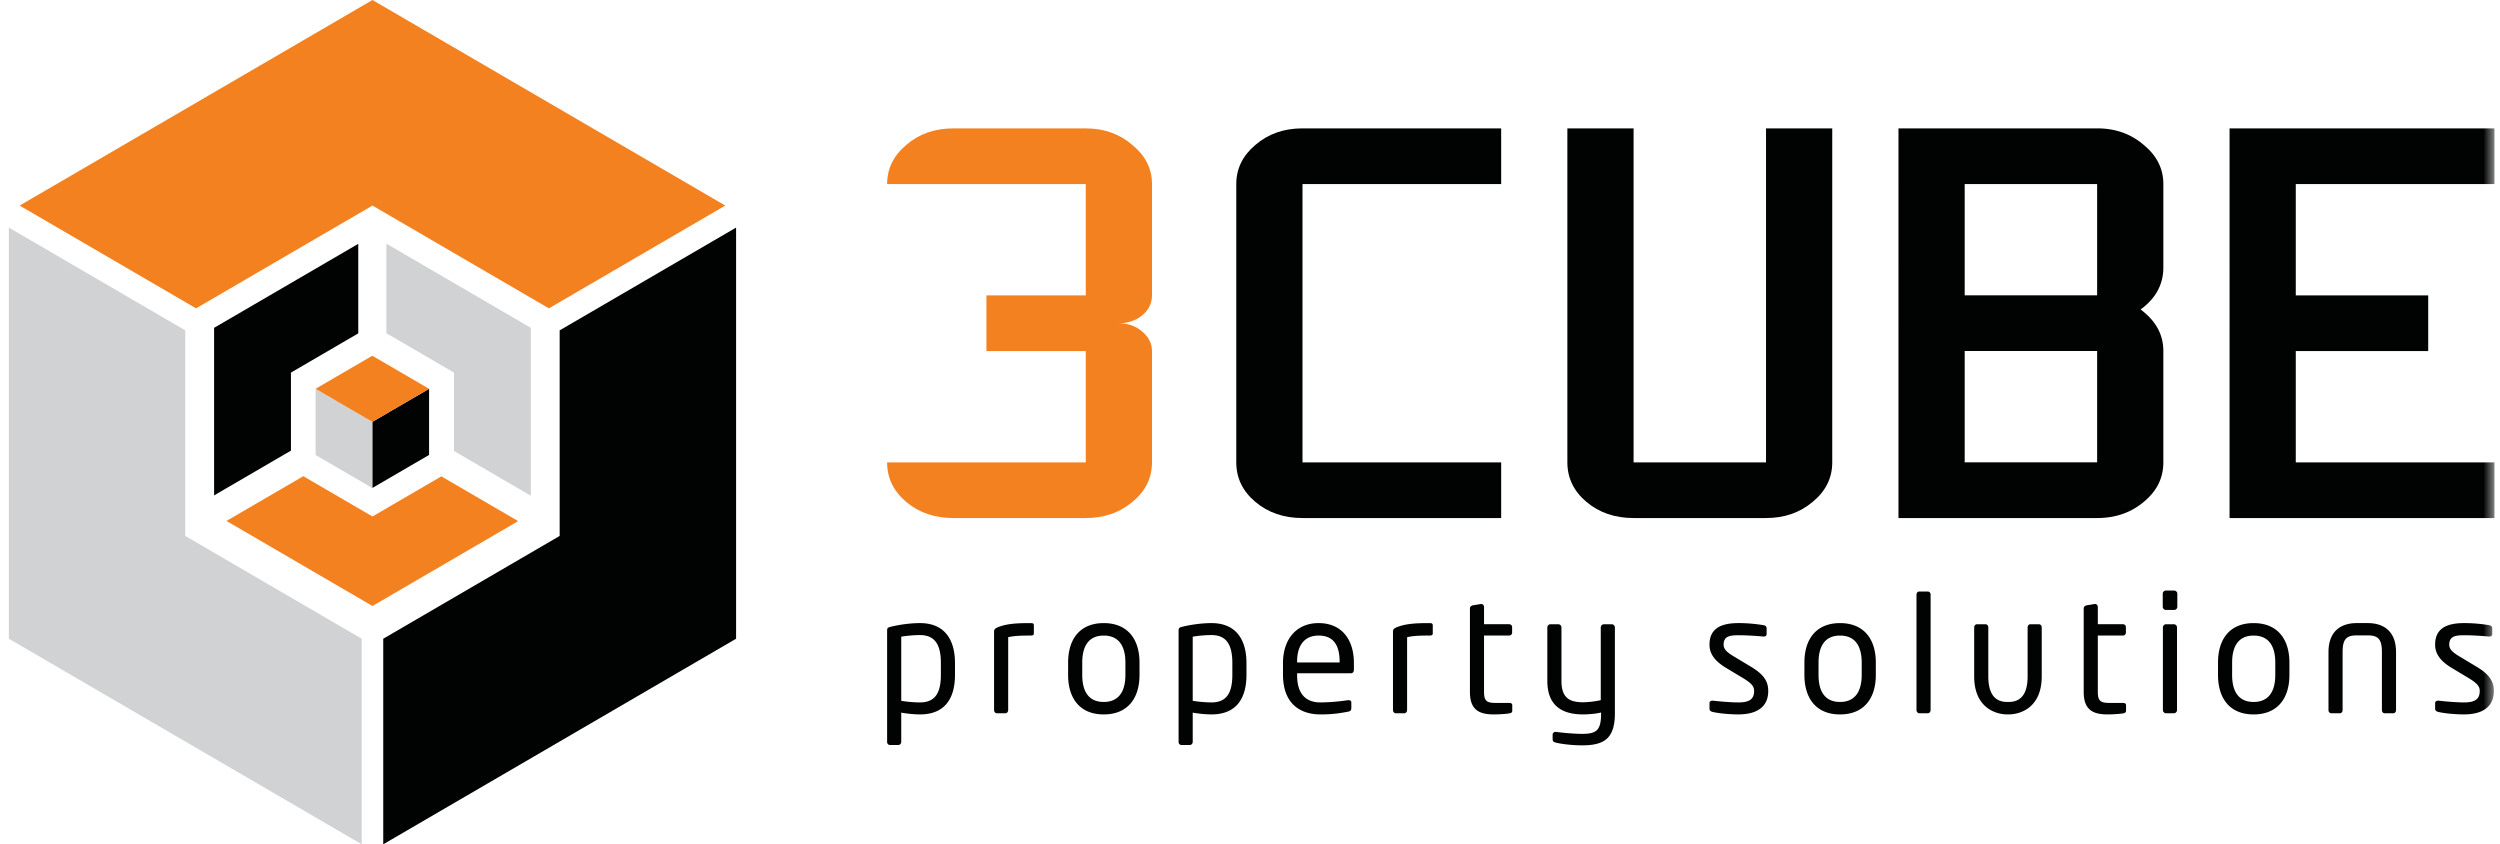
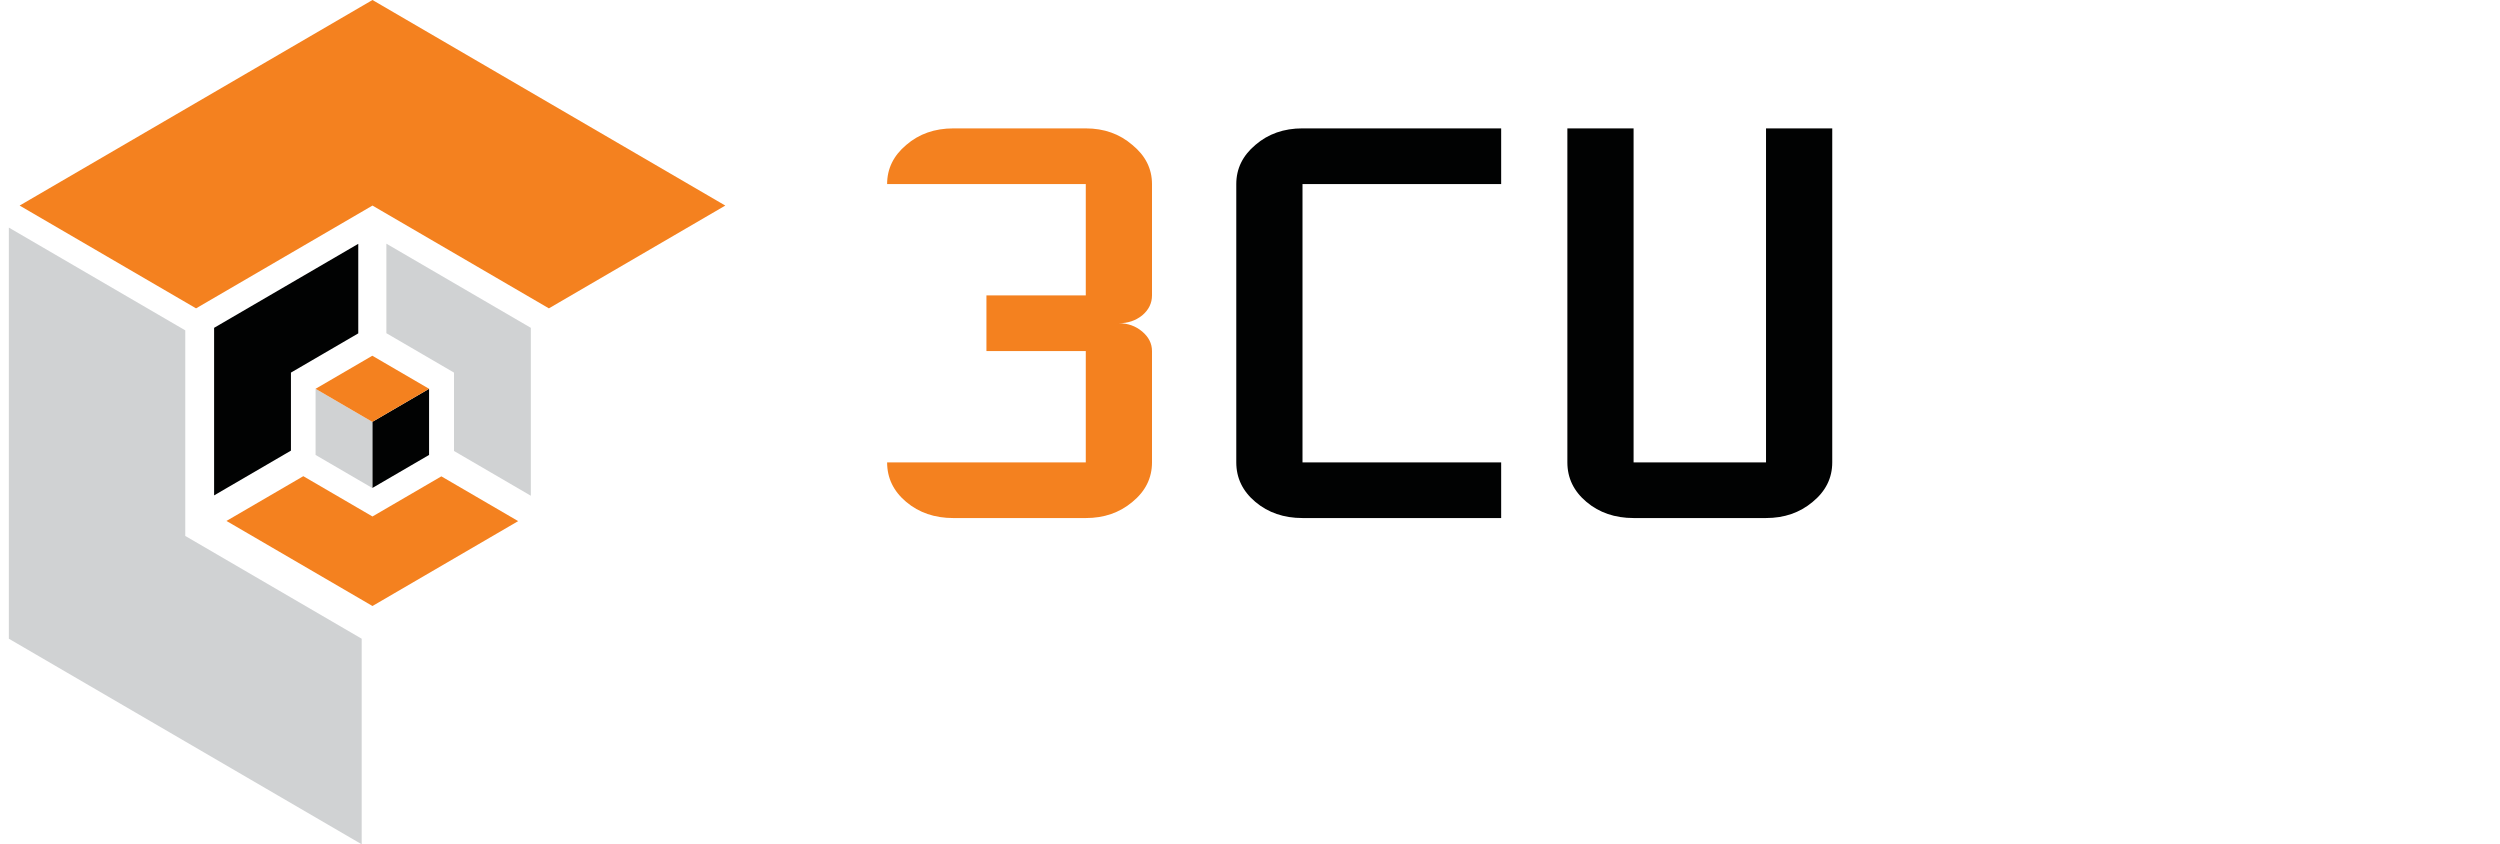
<svg xmlns="http://www.w3.org/2000/svg" width="228" height="77" fill="none" viewBox="0 0 228 77">
  <path fill="#D0D2D3" fill-rule="evenodd" d="M.808 58.252L32.986 77V58.252l-16.089-9.374V30.13L.807 20.756v37.496z" clip-rule="evenodd" />
-   <path fill="#010202" fill-rule="evenodd" d="M51.041 30.13v18.748l-16.089 9.374V77l32.179-18.748V20.756L51.04 30.13z" clip-rule="evenodd" />
  <path fill="#F4811F" fill-rule="evenodd" d="M33.969 0L1.79 18.748l16.09 9.374 16.089-9.374 16.089 9.374 16.089-9.374L33.969 0zm6.281 43.444l-6.281 3.659-6.308-3.675-7.007 4.082 13.315 7.758 13.288-7.742-7.007-4.083z" clip-rule="evenodd" />
  <path fill="#D0D2D3" fill-rule="evenodd" d="M35.237 22.223v8.165l6.167 3.593v7.148l7.008 4.083V29.898l-13.175-7.675z" clip-rule="evenodd" />
  <path fill="#010202" fill-rule="evenodd" d="M32.673 22.238l-13.147 7.66V45.18l7.008-4.083v-7.116l6.14-3.578v-8.165zm1.282 22.268v-6.032l5.176-3.015v6.031l-5.176 3.016z" clip-rule="evenodd" />
  <path fill="#D0D2D3" fill-rule="evenodd" d="M33.955 44.506v-6.032L28.78 35.46v6.031l5.176 3.016z" clip-rule="evenodd" />
  <path fill="#F4811F" fill-rule="evenodd" d="M33.955 38.474l5.176-3.015-5.176-3.016-5.176 3.016 5.176 3.015zm71.107-11.534V16.787c0-1.402-.598-2.592-1.793-3.57-1.164-1.005-2.58-1.508-4.246-1.508H86.944c-1.698 0-3.13.503-4.293 1.508-1.164.978-1.746 2.168-1.746 3.57h18.118V26.94h-9.06v5.077h9.06V42.17H80.905c0 1.428.582 2.631 1.746 3.609 1.163.978 2.595 1.467 4.293 1.467h12.079c1.666 0 3.082-.489 4.246-1.467 1.195-.978 1.793-2.181 1.793-3.61V32.018c0-.688-.3-1.282-.897-1.785-.598-.502-1.305-.753-2.123-.753.818 0 1.525-.238 2.123-.714.597-.503.897-1.111.897-1.825z" clip-rule="evenodd" />
  <path fill="#010202" fill-rule="evenodd" d="M118.788 47.245c-1.698 0-3.13-.489-4.293-1.467-1.164-.978-1.746-2.182-1.746-3.61V16.784c0-1.401.582-2.591 1.746-3.57 1.163-1.004 2.595-1.507 4.293-1.507h18.118v5.077h-18.118v25.384h18.118v5.077h-18.118zm30.195 0c-1.698 0-3.13-.489-4.293-1.467-1.164-.978-1.746-2.182-1.746-3.61V11.707h6.039v30.461h12.078V11.707h6.04v30.461c0 1.428-.598 2.632-1.793 3.61-1.164.978-2.579 1.467-4.247 1.467h-12.078z" clip-rule="evenodd" />
  <mask id="a" width="228" height="77" x="0" y="0" maskUnits="userSpaceOnUse" style="mask-type:luminance">
    <path fill="#fff" fill-rule="evenodd" d="M.808 77h226.685V0H.808v77z" clip-rule="evenodd" />
  </mask>
  <g fill="#010202" fill-rule="evenodd" clip-rule="evenodd" mask="url(#a)">
-     <path d="M179.18 42.167h12.078V32.014H179.18v10.153zm0-15.23h12.078V16.784H179.18v10.154zm-6.039 20.308V11.707h18.117c1.667 0 3.082.502 4.246 1.507 1.195.979 1.793 2.169 1.793 3.57v7.615c0 1.428-.598 2.631-1.793 3.61a1.869 1.869 0 0 1-.283.198l.283.238c1.195.978 1.793 2.168 1.793 3.57v10.153c0 1.428-.598 2.632-1.793 3.61-1.164.978-2.579 1.467-4.246 1.467h-18.117zm30.195 0V11.707h24.157v5.077h-18.118v10.154h12.078v5.077h-12.078v10.153h18.118v5.077h-24.157zm24.103 15.769c0-.872-.395-1.507-1.61-2.23l-1.448-.871c-.674-.4-1.01-.68-1.01-1.122 0-.754.541-.857 1.361-.857.819 0 1.756.073 2.268.118h.044c.146 0 .249-.074.249-.25v-.488c0-.163-.088-.266-.279-.296a13.613 13.613 0 0 0-2.282-.192c-1.507 0-2.649.428-2.649 1.965 0 .93.6 1.565 1.493 2.111l1.477.886c.835.502 1.098.782 1.098 1.226 0 .797-.497 1.048-1.449 1.048-.527 0-1.595-.074-2.297-.162h-.059c-.146 0-.263.088-.263.221v.517c0 .162.117.251.307.295.717.163 1.771.222 2.312.222 1.639 0 2.737-.635 2.737-2.141zm-8.92 1.742v-5.272c0-2.274-1.566-2.658-2.561-2.658h-1.039c-.995 0-2.561.384-2.561 2.658v5.272c0 .162.103.296.264.296h.761c.161 0 .263-.134.263-.296v-5.272c0-1.107.278-1.536 1.273-1.536h1.039c.995 0 1.273.429 1.273 1.536v5.272c0 .162.103.296.264.296h.761c.161 0 .263-.134.263-.296zm-11.013-3.205c0 1.521-.614 2.467-1.975 2.467-1.376 0-1.961-.96-1.961-2.467V60.43c0-1.52.6-2.466 1.961-2.466 1.376 0 1.975.96 1.975 2.466v1.122zm1.289 0V60.43c0-2.17-1.112-3.603-3.264-3.603-2.151 0-3.248 1.433-3.248 3.603v1.123c0 2.17 1.097 3.603 3.248 3.603 2.152 0 3.264-1.433 3.264-3.603zm-10.251 3.205v-7.53a.295.295 0 0 0-.293-.296h-.702a.295.295 0 0 0-.293.295v7.531c0 .163.132.296.293.296h.702a.295.295 0 0 0 .293-.296zm.029-9.422v-1.18a.295.295 0 0 0-.293-.297h-.746a.295.295 0 0 0-.293.296v1.181c0 .163.132.295.293.295h.746a.295.295 0 0 0 .293-.295zm-4.677 9.481v-.502c0-.147-.102-.207-.307-.207h-1.185c-.805 0-1.083-.147-1.083-1.004v-5.139h2.283a.267.267 0 0 0 .278-.266v-.502c0-.162-.117-.265-.278-.265h-2.283v-1.566c0-.147-.102-.28-.249-.28h-.029l-.717.118c-.161.03-.293.133-.293.28v7.62c0 1.595.79 2.053 2.166 2.053.526 0 1.127-.044 1.405-.089.219-.03.292-.118.292-.25zm-7.69-3.13v-4.46c0-.163-.102-.295-.263-.295h-.761c-.161 0-.263.132-.263.295v4.46c0 1.772-.746 2.333-1.727 2.333h-.132c-.98 0-1.726-.561-1.726-2.334v-4.459c0-.163-.103-.295-.264-.295h-.761c-.161 0-.263.132-.263.295v4.46c0 2.909 2.019 3.47 3.014 3.47h.132c.995 0 3.014-.561 3.014-3.47zm-10.134 3.07v-10.53c0-.162-.117-.28-.264-.28h-.76c-.161 0-.264.133-.264.28v10.53c0 .162.117.295.264.295h.76c.162 0 .264-.148.264-.296zm-6.285-3.204c0 1.521-.614 2.467-1.975 2.467-1.376 0-1.961-.96-1.961-2.467V60.43c0-1.52.6-2.466 1.961-2.466 1.375 0 1.975.96 1.975 2.466v1.122zm1.288 0V60.43c0-2.17-1.113-3.603-3.264-3.603s-3.249 1.433-3.249 3.603v1.123c0 2.17 1.098 3.603 3.249 3.603s3.264-1.433 3.264-3.603zm-9.812 1.463c0-.872-.396-1.507-1.61-2.23l-1.449-.871c-.673-.4-1.01-.68-1.01-1.122 0-.754.542-.857 1.361-.857.82 0 1.756.073 2.268.118h.044c.146 0 .249-.074.249-.25v-.488c0-.163-.088-.266-.278-.296a13.625 13.625 0 0 0-2.283-.192c-1.507 0-2.649.428-2.649 1.965 0 .93.601 1.565 1.493 2.111l1.478.886c.834.502 1.098.782 1.098 1.226 0 .797-.498 1.048-1.449 1.048-.527 0-1.595-.074-2.297-.162h-.059c-.147 0-.264.088-.264.221v.517c0 .162.117.251.308.295.717.163 1.77.222 2.312.222 1.639 0 2.737-.635 2.737-2.141zm-13.985 2.038v-7.827a.295.295 0 0 0-.293-.295h-.702a.295.295 0 0 0-.293.295v6.63a8.407 8.407 0 0 1-1.595.192c-1.229 0-1.99-.369-1.99-1.95v-4.872a.295.295 0 0 0-.293-.295h-.702a.295.295 0 0 0-.293.295v4.873c0 2.466 1.595 3.057 3.278 3.057.468 0 1.273-.074 1.625-.177v.074c0 1.55-.41 1.875-1.727 1.875-.849 0-1.947-.118-2.385-.177h-.045c-.146 0-.263.103-.263.25v.414c0 .178.073.251.278.31.337.089 1.332.251 2.415.251 1.99 0 2.985-.605 2.985-2.923zm-9.359-.237v-.502c0-.147-.102-.207-.307-.207h-1.185c-.805 0-1.083-.147-1.083-1.004v-5.139h2.283a.267.267 0 0 0 .278-.266v-.502c0-.162-.117-.265-.278-.265h-2.283v-1.566c0-.147-.102-.28-.249-.28h-.029l-.717.118c-.161.03-.292.133-.292.28v7.62c0 1.595.79 2.053 2.165 2.053.527 0 1.127-.044 1.405-.089.22-.03.292-.118.292-.25zm-7.25-7.088v-.68c0-.206-.117-.22-.307-.22-1.215 0-2.225.043-3.059.413-.161.074-.263.177-.263.34v7.176c0 .162.117.296.263.296h.761c.161 0 .264-.149.264-.296V58.11c.556-.118 1.039-.148 2.034-.148.278 0 .307-.073.307-.236zm-8.496 2.687h-3.877v-.074c0-1.52.702-2.377 1.961-2.377 1.287 0 1.916.797 1.916 2.377v.074zm1.303.665v-.62c0-2.097-1.083-3.633-3.22-3.633-2.092 0-3.248 1.55-3.248 3.648v1.033c0 2.836 1.741 3.648 3.424 3.648.98 0 1.683-.089 2.517-.252.234-.044.293-.147.293-.339v-.502c0-.148-.117-.207-.235-.207h-.073a17.85 17.85 0 0 1-2.502.207c-1.347 0-2.136-.782-2.136-2.481v-.177h4.901c.176 0 .279-.133.279-.325zm-11.086.457c0 1.58-.467 2.525-1.902 2.525a11.28 11.28 0 0 1-1.712-.148v-5.847a10.77 10.77 0 0 1 1.712-.148c1.449 0 1.902 1.004 1.902 2.555v1.063zm1.288.001v-1.063c0-2.215-1.01-3.648-3.19-3.648-.893 0-1.917.148-2.692.34-.264.06-.308.148-.308.34v10.159c0 .162.117.28.263.28h.747a.28.28 0 0 0 .278-.28v-2.673a10.65 10.65 0 0 0 1.712.163c2.137 0 3.19-1.3 3.19-3.618zm-11.041.014c0 1.521-.615 2.467-1.976 2.467-1.375 0-1.96-.96-1.96-2.467V60.43c0-1.52.6-2.466 1.96-2.466 1.376 0 1.976.96 1.976 2.466v1.122zm1.287 0V60.43c0-2.17-1.112-3.603-3.263-3.603s-3.249 1.433-3.249 3.603v1.123c0 2.17 1.098 3.603 3.249 3.603s3.263-1.433 3.263-3.603zm-9.636-3.824v-.68c0-.206-.117-.22-.307-.22-1.215 0-2.225.043-3.058.413-.161.074-.264.177-.264.34v7.176c0 .162.117.296.264.296h.76c.161 0 .264-.149.264-.296V58.11c.556-.118 1.039-.148 2.034-.148.278 0 .307-.073.307-.236zm-8.48 3.81c0 1.579-.468 2.524-1.902 2.524-.469 0-1.23-.059-1.713-.148v-5.847c.41-.074 1.098-.148 1.713-.148 1.448 0 1.902 1.004 1.902 2.555v1.063zm1.287 0v-1.063c0-2.215-1.01-3.648-3.19-3.648-.892 0-1.917.148-2.692.34-.264.06-.308.148-.308.34v10.159c0 .162.117.28.264.28h.746a.28.28 0 0 0 .278-.28v-2.673c.57.104 1.259.163 1.712.163 2.136 0 3.19-1.3 3.19-3.618z" />
-   </g>
+     </g>
</svg>